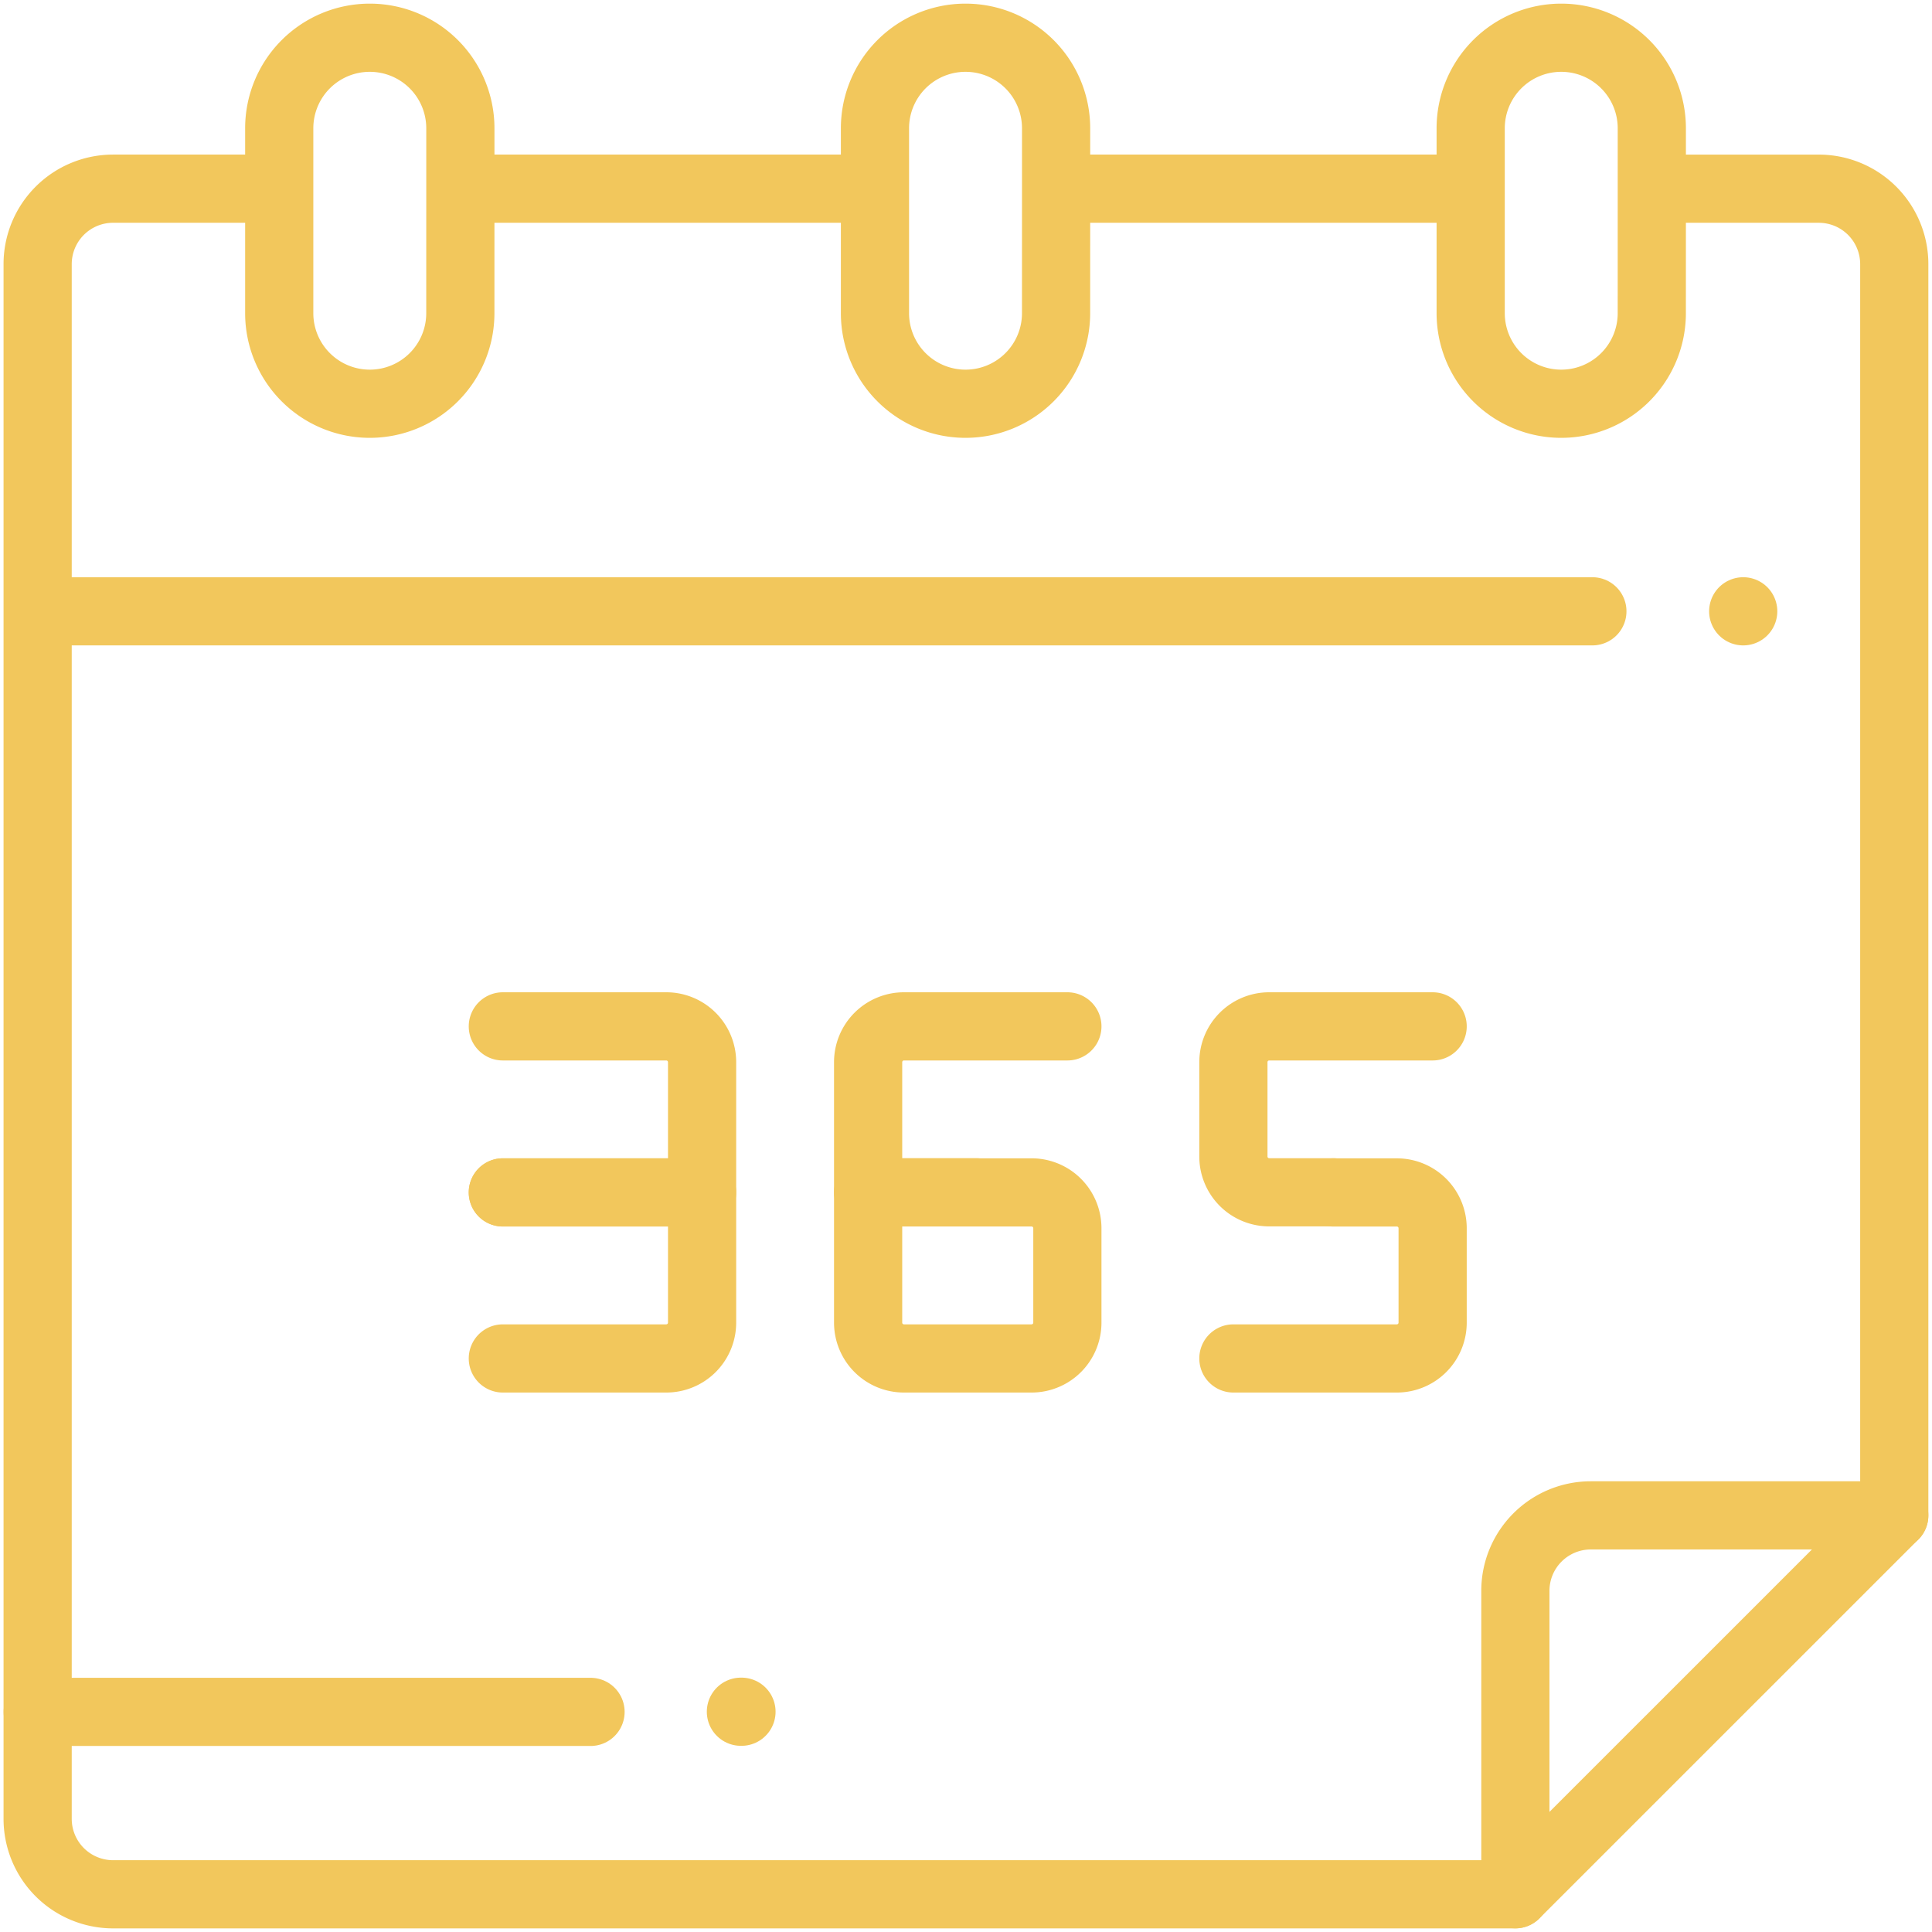
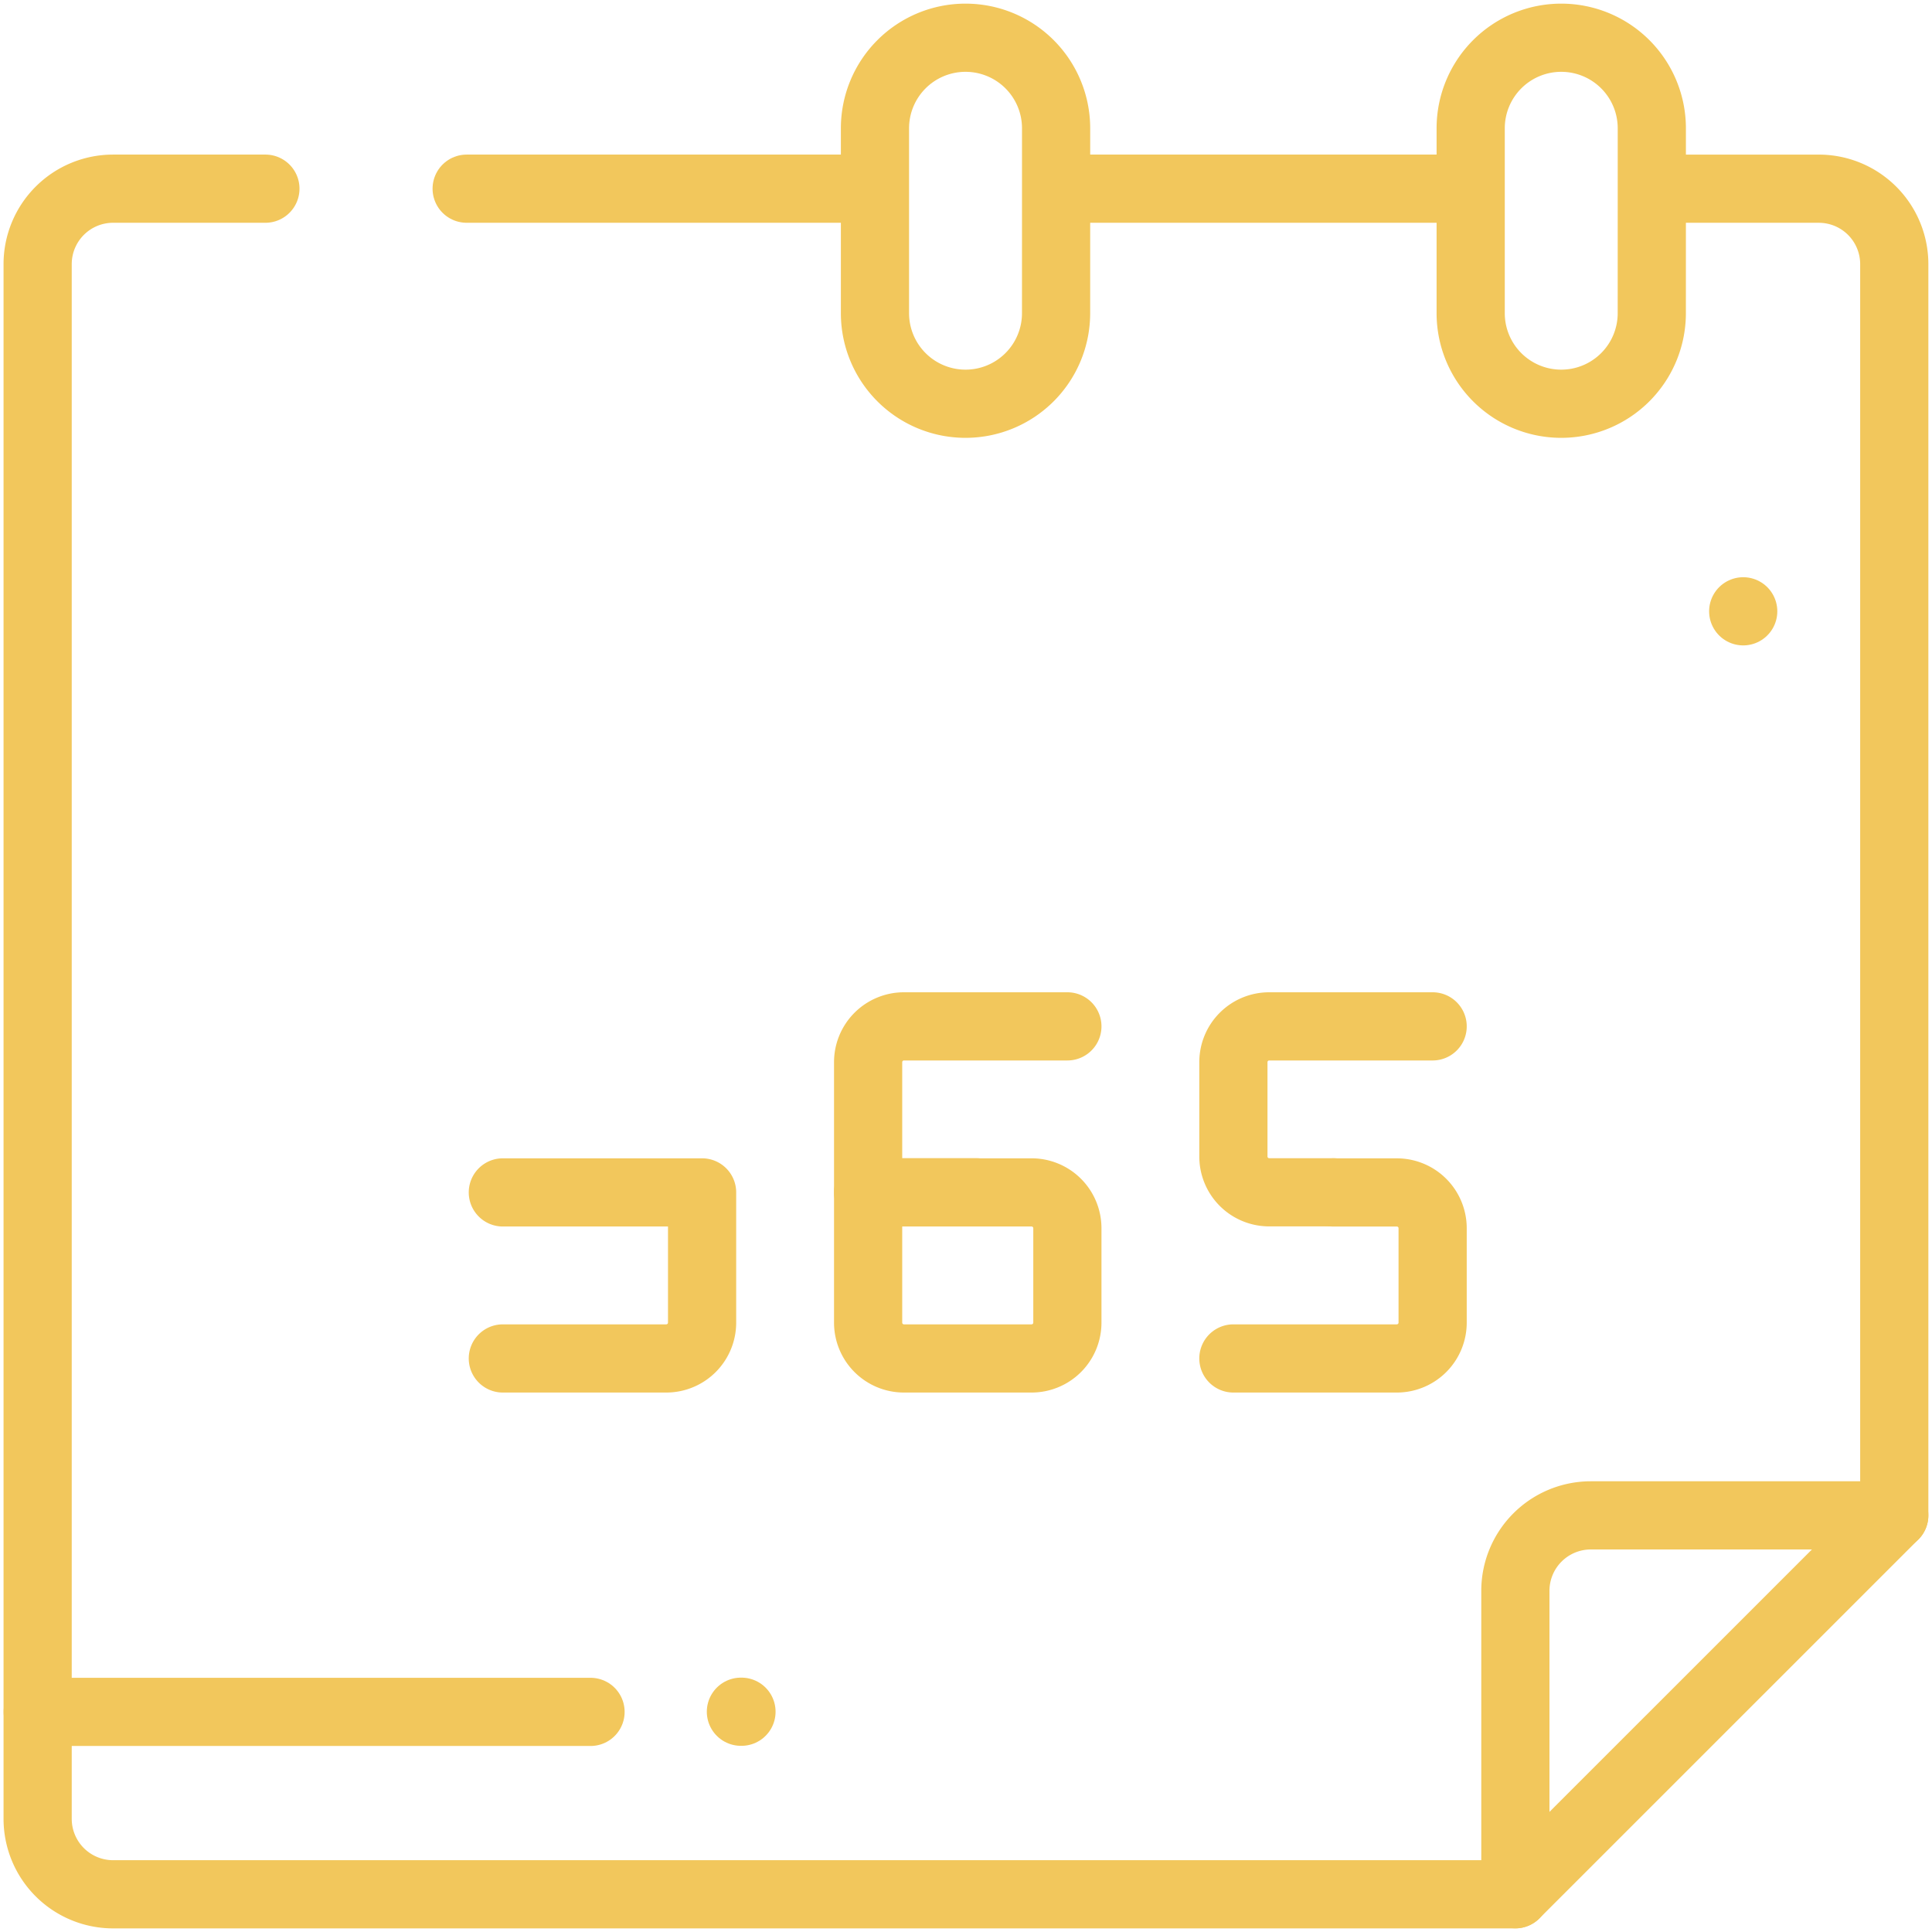
<svg xmlns="http://www.w3.org/2000/svg" width="85" height="85" viewBox="0 0 85 85">
  <defs>
    <clipPath id="clip-path">
      <path id="path4500" d="M0-682.665H85v85H0Z" transform="translate(0 682.665)" />
    </clipPath>
  </defs>
  <g id="g4494" transform="translate(0 682.665)">
    <g id="g4496" transform="translate(0 -682.665)">
      <g id="g4498" clip-path="url(#clip-path)">
        <g id="g4504" transform="translate(2.192 26.895)">
-           <path id="path4506" d="M-477.191,0h-67.866" transform="translate(545.057)" fill="none" stroke="#f2c75c" stroke-linecap="round" stroke-linejoin="round" stroke-width="3" />
-         </g>
+           </g>
      </g>
    </g>
    <g id="g4508" transform="translate(76.694 -655.77)">
      <path id="path4510" d="M0,0H0" fill="none" stroke="#f2c75c" stroke-linecap="round" stroke-linejoin="round" stroke-width="3" />
    </g>
    <g id="g4512" transform="translate(0 -682.665)">
      <g id="g4514" clip-path="url(#clip-path)">
        <g id="g4520" transform="translate(1.66 75.316)">
          <path id="path4522" d="M-171.012,0h-24.321" transform="translate(195.333)" fill="none" stroke="#f2c75c" stroke-linecap="round" stroke-linejoin="round" stroke-width="3" />
        </g>
      </g>
    </g>
    <g id="g4524" transform="translate(32.597 -607.356)">
      <path id="path4526" d="M-.175,0H-.2" transform="translate(0.2)" fill="none" stroke="#f2c75c" stroke-linecap="round" stroke-linejoin="round" stroke-width="3" />
    </g>
    <g id="g4528" transform="translate(0 -682.665)">
      <g id="g4530" clip-path="url(#clip-path)">
        <g id="g4536" transform="translate(73.434 8.301)">
          <path id="path4538" d="M-69.65-410.417v-55.049a3.32,3.32,0,0,0-3.32-3.32h-6.585" transform="translate(79.556 468.787)" fill="none" stroke="#f2c75c" stroke-linecap="round" stroke-linejoin="round" stroke-width="3" />
        </g>
        <g id="g4540" transform="translate(1.66 8.301)">
          <path id="path4542" d="M-70.428,0h-6.7a3.32,3.32,0,0,0-3.32,3.32v68.4a3.32,3.32,0,0,0,3.32,3.32h61.69" transform="translate(80.444)" fill="none" stroke="#f2c75c" stroke-linecap="round" stroke-linejoin="round" stroke-width="3" />
        </g>
        <g id="g4544" transform="translate(66.67 66.67)">
          <path id="path4546" d="M0-23.346V-10L16.669-26.667H3.32A3.32,3.32,0,0,0,0-23.346Z" transform="translate(0 26.667)" fill="none" stroke="#f2c75c" stroke-linecap="round" stroke-linejoin="round" stroke-width="3" />
        </g>
        <g id="g4548" transform="translate(20.531 8.301)">
          <path id="path4550" d="M-119.844,0h-17.044" transform="translate(136.888)" fill="none" stroke="#f2c75c" stroke-linecap="round" stroke-linejoin="round" stroke-width="3" />
        </g>
        <g id="g4552" transform="translate(47.038 8.301)">
          <path id="path4554" d="M-117.51,0h-16.712" transform="translate(134.222)" fill="none" stroke="#f2c75c" stroke-linecap="round" stroke-linejoin="round" stroke-width="3" />
        </g>
        <g id="g4556" transform="translate(12.285 1.66)">
-           <path id="path4558" d="M-56.031-43.191v-2.158a3.984,3.984,0,0,0-3.984-3.984h0A3.984,3.984,0,0,0-64-45.349v8.135a3.984,3.984,0,0,0,3.984,3.984h0a3.984,3.984,0,0,0,3.984-3.984Z" transform="translate(64 49.333)" fill="none" stroke="#f2c75c" stroke-linecap="round" stroke-linejoin="round" stroke-width="3" />
-         </g>
+           </g>
        <g id="g4560" transform="translate(38.495 1.66)">
          <path id="path4562" d="M-56.031-43.191v-2.158a3.984,3.984,0,0,0-3.984-3.984h0A3.984,3.984,0,0,0-64-45.349v8.135a3.984,3.984,0,0,0,3.984,3.984h0a3.984,3.984,0,0,0,3.984-3.984Z" transform="translate(64 49.333)" fill="none" stroke="#f2c75c" stroke-linecap="round" stroke-linejoin="round" stroke-width="3" />
        </g>
        <g id="g4564" transform="translate(64.704 1.66)">
          <path id="path4566" d="M-56.031-43.191v-2.158a3.984,3.984,0,0,0-3.984-3.984h0A3.984,3.984,0,0,0-64-45.349v8.135a3.984,3.984,0,0,0,3.984,3.984h0a3.984,3.984,0,0,0,3.984-3.984Z" transform="translate(64 49.333)" fill="none" stroke="#f2c75c" stroke-linecap="round" stroke-linejoin="round" stroke-width="3" />
        </g>
        <g id="g4568" transform="translate(22.123 45.156)">
-           <path id="path4570" d="M0-51.362H8.766v-5.73a1.575,1.575,0,0,0-1.575-1.575H0" transform="translate(0 58.667)" fill="none" stroke="#f2c75c" stroke-linecap="round" stroke-linejoin="round" stroke-width="3" />
-         </g>
+           </g>
        <g id="g4572" transform="translate(22.123 52.461)">
          <path id="path4574" d="M0-51.362H7.191a1.575,1.575,0,0,0,1.575-1.575v-5.73H0" transform="translate(0 58.667)" fill="none" stroke="#f2c75c" stroke-linecap="round" stroke-linejoin="round" stroke-width="3" />
        </g>
        <g id="g4576" transform="translate(38.194 45.156)">
          <path id="path4578" d="M-61.634,0h-7.19A1.575,1.575,0,0,0-70.4,1.575V7.3h4.748" transform="translate(70.4)" fill="none" stroke="#f2c75c" stroke-linecap="round" stroke-linejoin="round" stroke-width="3" />
        </g>
        <g id="g4580" transform="translate(38.194 52.461)">
          <path id="path4582" d="M-11.075-51.362H-5.46a1.575,1.575,0,0,0,1.575-1.575v-4.154A1.575,1.575,0,0,0-5.46-58.667h-7.191v5.73A1.575,1.575,0,0,0-11.075-51.362Z" transform="translate(12.651 58.667)" fill="none" stroke="#f2c75c" stroke-linecap="round" stroke-linejoin="round" stroke-width="3" />
        </g>
        <g id="g4584" transform="translate(54.264 45.156)">
          <path id="path4586" d="M-61.634,0h-7.191A1.575,1.575,0,0,0-70.4,1.575V5.73A1.575,1.575,0,0,0-68.825,7.3h2.808" transform="translate(70.4)" fill="none" stroke="#f2c75c" stroke-linecap="round" stroke-linejoin="round" stroke-width="3" />
        </g>
        <g id="g4588" transform="translate(54.264 52.461)">
          <path id="path4590" d="M0-51.362H7.191a1.575,1.575,0,0,0,1.575-1.575v-4.154a1.575,1.575,0,0,0-1.575-1.575H4.383" transform="translate(0 58.667)" fill="none" stroke="#f2c75c" stroke-linecap="round" stroke-linejoin="round" stroke-width="3" />
        </g>
      </g>
    </g>
  </g>
</svg>